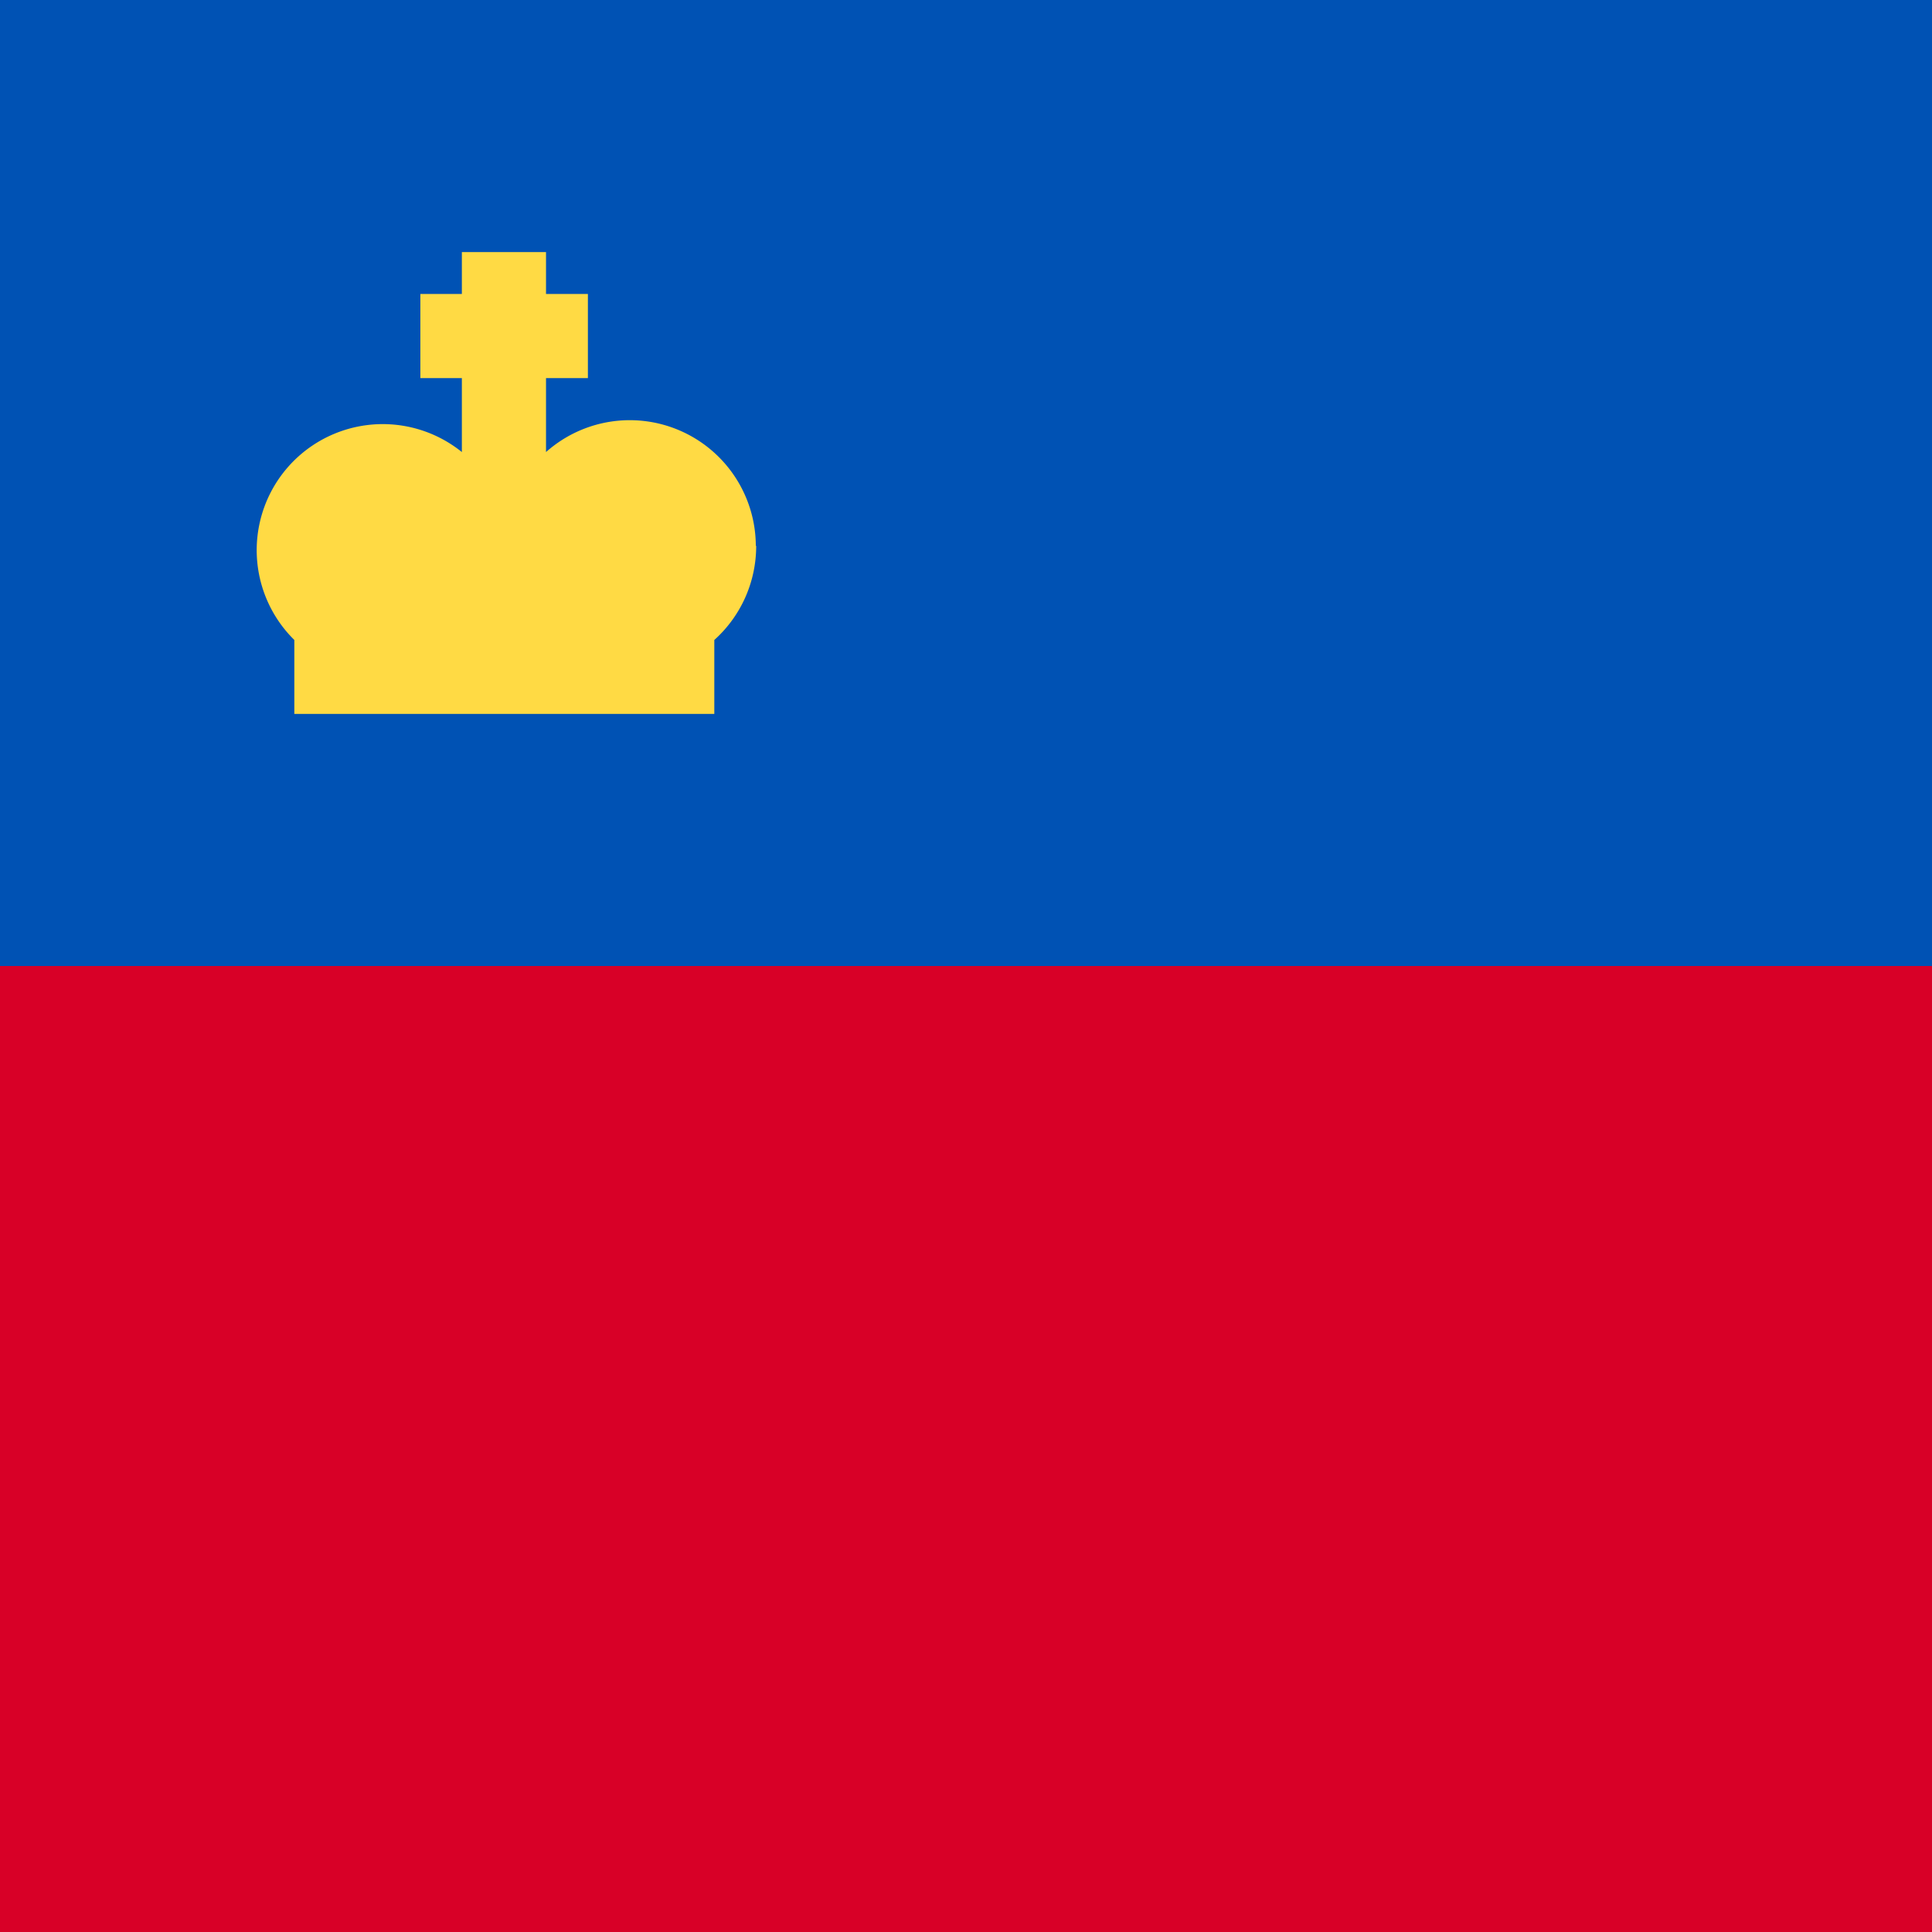
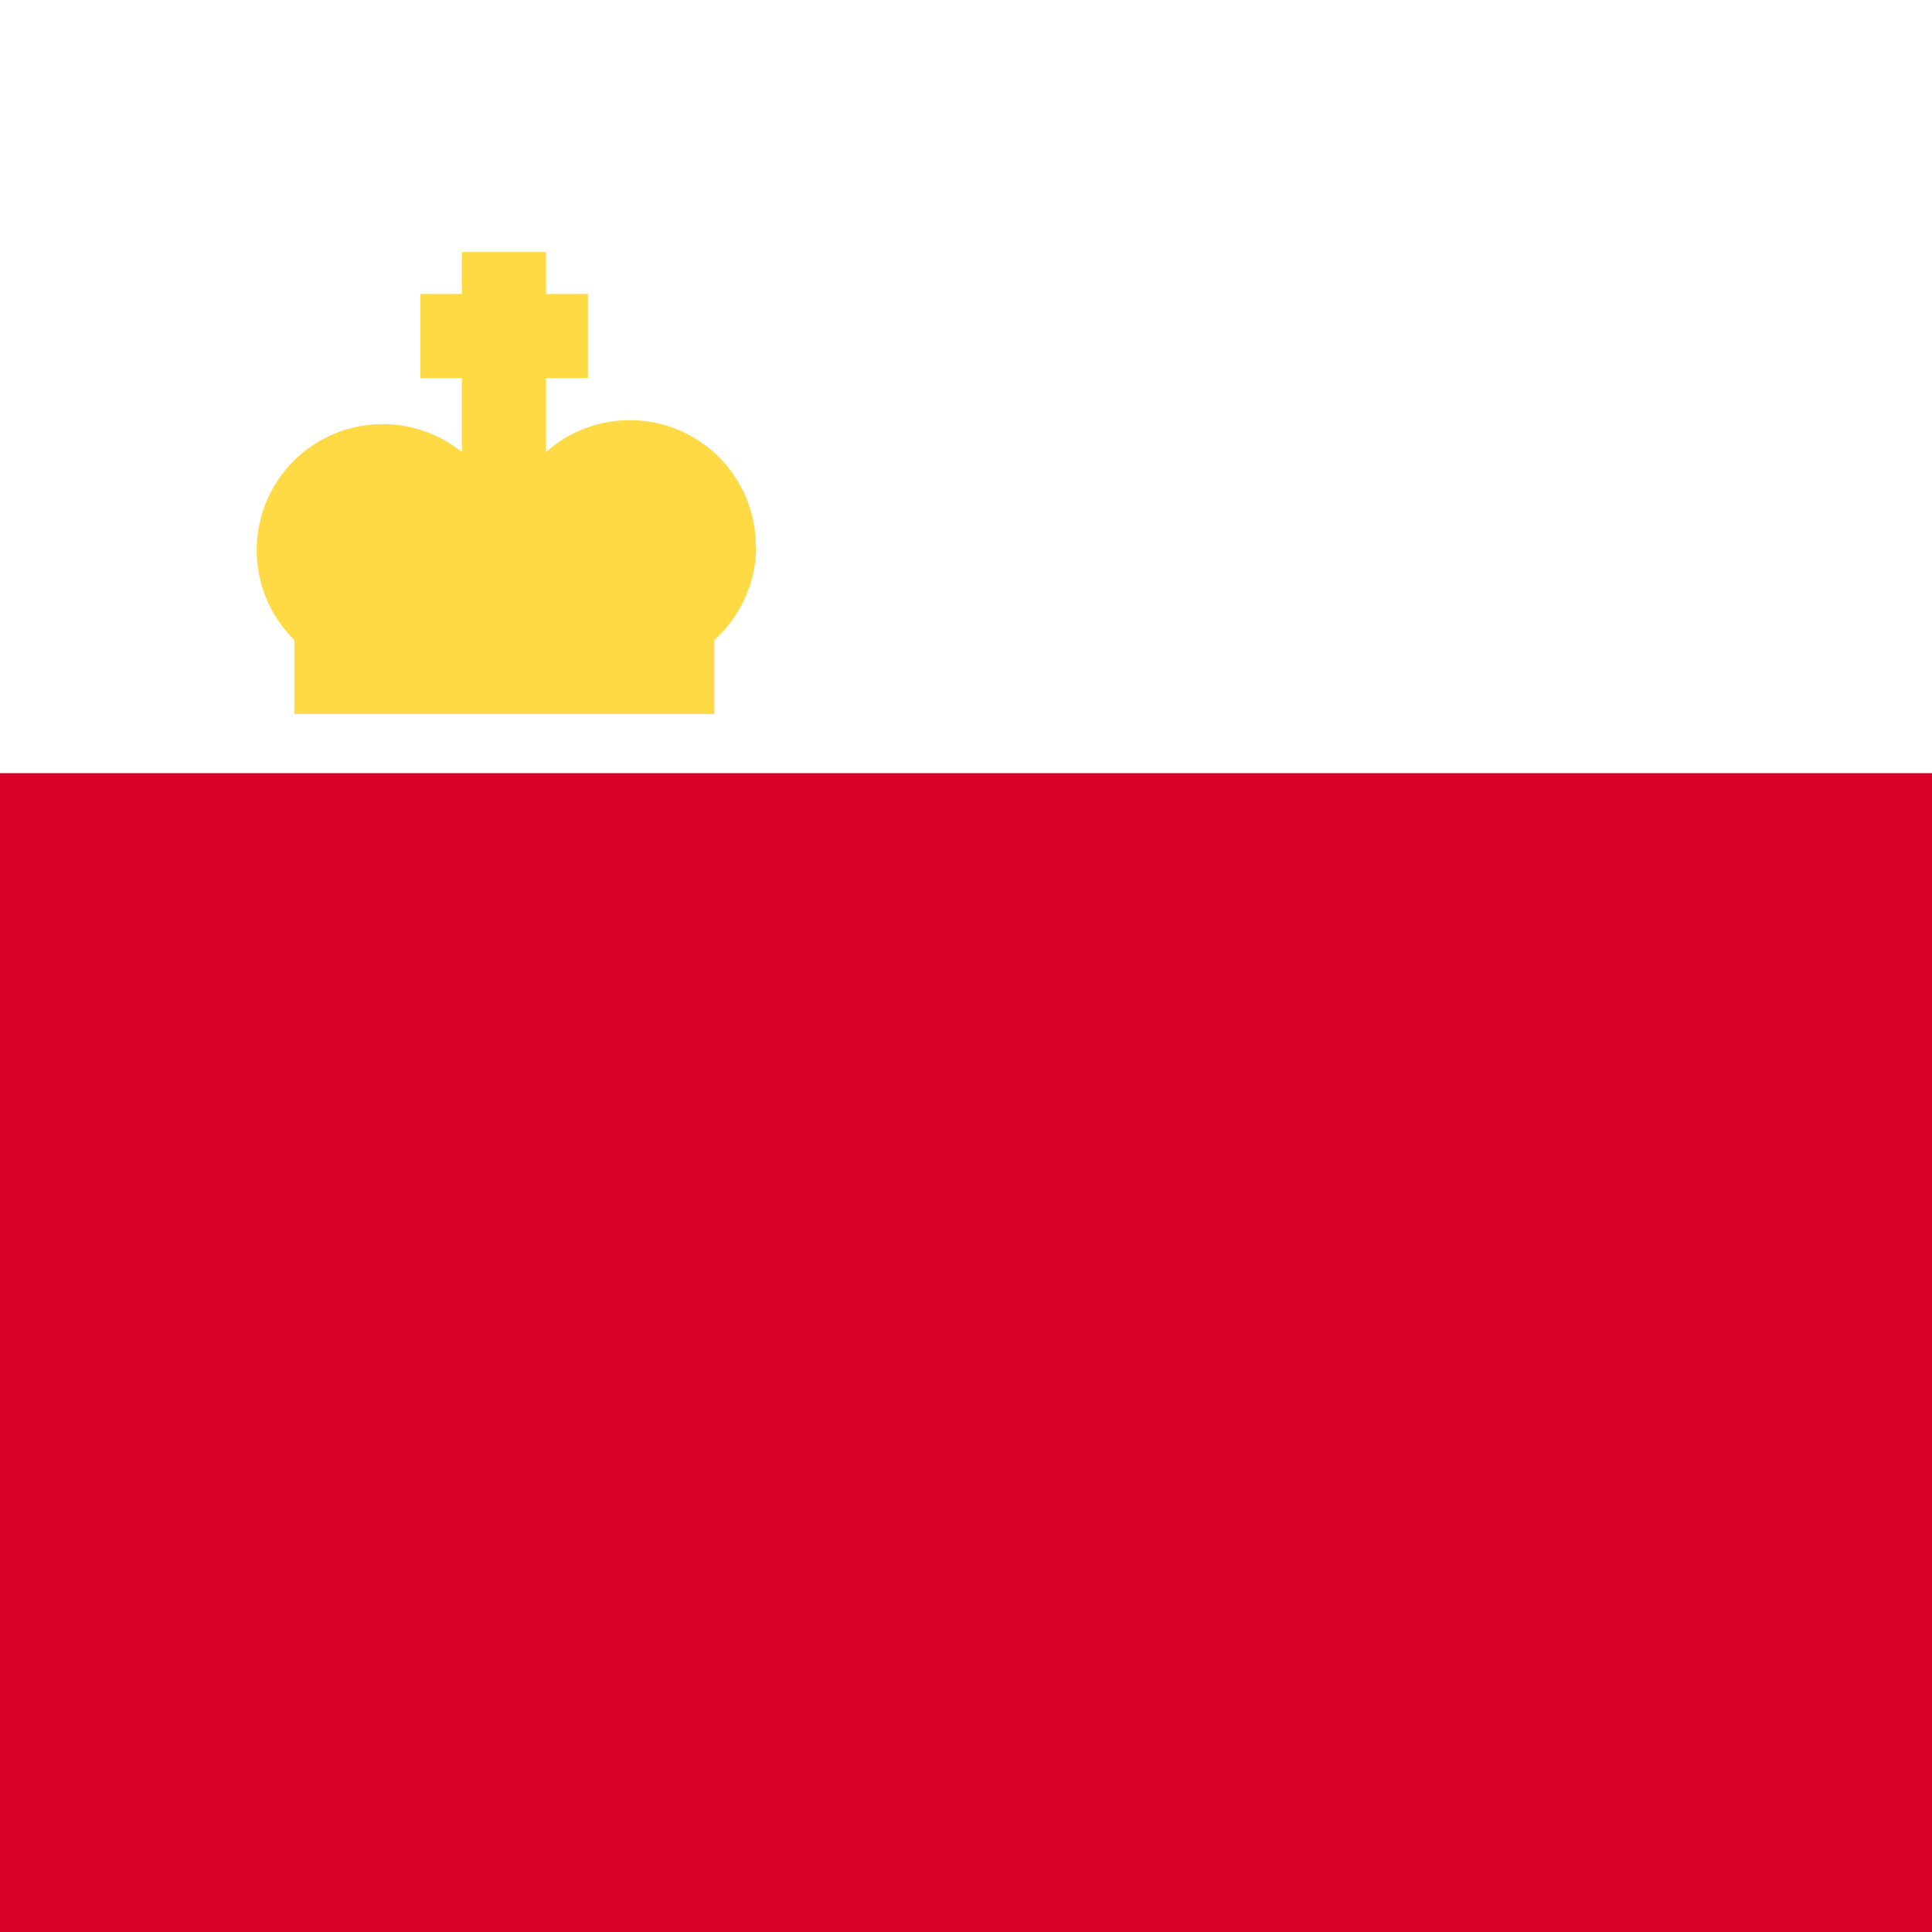
<svg xmlns="http://www.w3.org/2000/svg" width="512" height="512" fill="none">
  <path fill="#D80027" d="M0 204.9h512V512H0z" />
-   <path fill="#0052B4" d="M0 0h512v256H0z" />
  <path fill="#FFDA44" d="M200.3 144.7a33.4 33.4 0 0 0-55.6-24.9v-19.6h11.1V77.9h-11.1V66.8h-22.3v11.1h-11v22.3h11v19.6A33.4 33.4 0 0 0 78 169.6v19.6h111.3v-19.6c6.8-6.1 11.1-15 11.1-25" />
</svg>